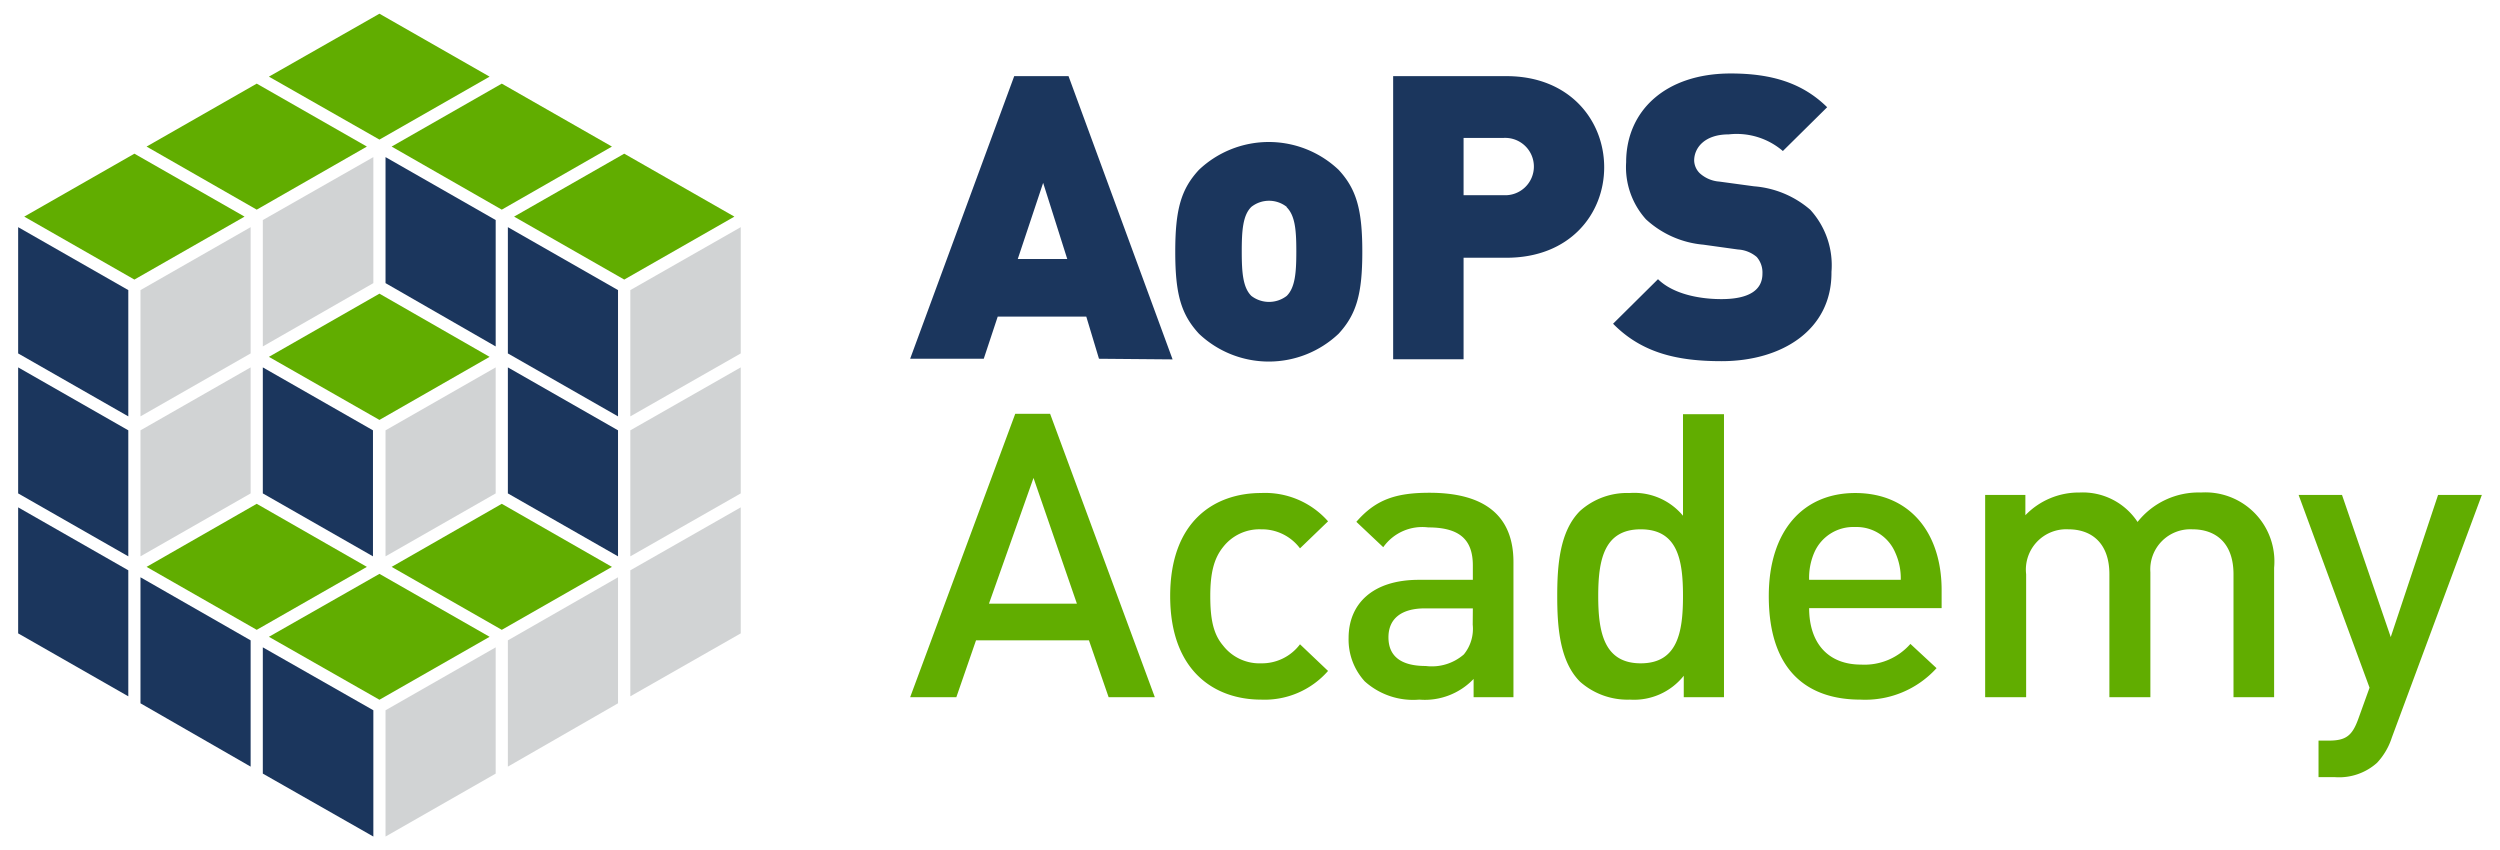
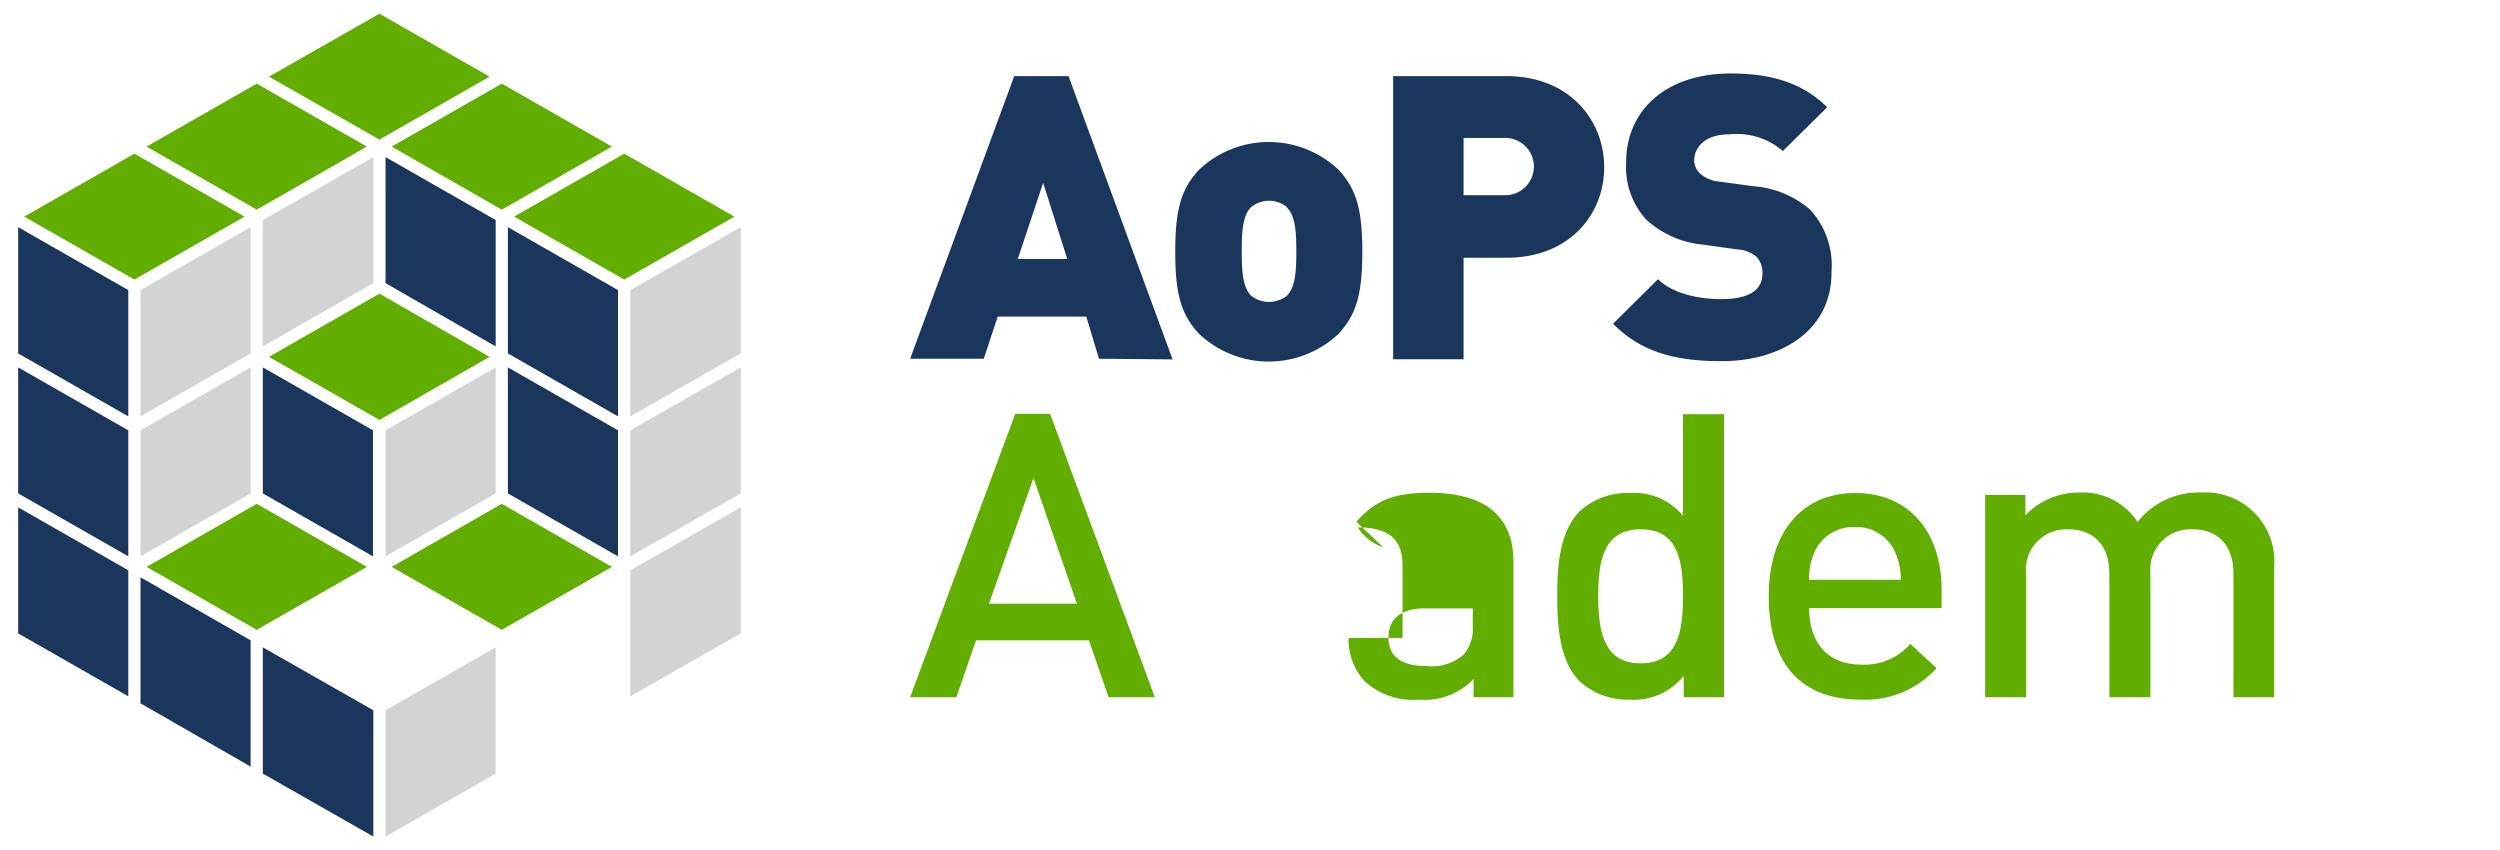
<svg xmlns="http://www.w3.org/2000/svg" viewBox="0 0 197 67">
  <defs>
    <style>.cls-1{fill:#61ad00;}.cls-2{fill:#1b365d;}.cls-3{fill:#d1d3d4;}</style>
  </defs>
  <g id="Editable_Text" data-name="Editable Text">
    <polygon class="cls-1" points="29.9 1.08 21.19 6.04 29.9 11 38.58 6.04 29.9 1.08" />
    <polygon class="cls-1" points="20.23 6.59 11.55 11.55 20.23 16.52 28.91 11.55 20.23 6.59" />
    <polygon class="cls-1" points="39.54 6.59 30.86 11.55 39.54 16.52 48.22 11.55 39.54 6.59" />
    <polygon class="cls-1" points="49.19 12.11 40.51 17.07 49.19 22.03 57.87 17.07 49.19 12.11" />
    <polygon class="cls-1" points="10.59 12.11 1.91 17.07 10.59 22.03 19.27 17.07 10.59 12.11" />
    <polygon class="cls-2" points="1.43 49.91 10.11 54.87 10.11 44.94 1.43 39.98 1.43 49.91" />
    <polygon class="cls-2" points="11.07 55.42 19.75 60.41 19.75 50.46 11.07 45.49 11.07 55.42" />
    <polygon class="cls-2" points="1.43 38.88 10.11 43.84 10.11 33.91 1.43 28.95 1.43 38.88" />
    <polygon class="cls-2" points="1.43 27.85 10.11 32.81 10.11 22.86 1.43 17.9 1.43 27.85" />
    <polygon class="cls-2" points="20.71 60.96 29.42 65.92 29.42 55.97 20.71 51.01 20.71 60.96" />
    <polygon class="cls-3" points="58.37 49.91 49.67 54.87 49.67 44.94 58.37 39.98 58.37 49.91" />
-     <polygon class="cls-3" points="48.7 55.42 40.02 60.41 40.02 50.46 48.7 45.49 48.7 55.42" />
    <polygon class="cls-3" points="58.37 38.88 49.67 43.84 49.67 33.91 58.37 28.95 58.37 38.88" />
    <polygon class="cls-3" points="58.37 27.85 49.67 32.81 49.67 22.86 58.37 17.9 58.37 27.85" />
    <polygon class="cls-3" points="39.06 60.96 30.38 65.92 30.38 55.97 39.06 51.01 39.06 60.96" />
-     <polygon class="cls-1" points="29.9 55.14 38.58 50.18 29.9 45.22 21.19 50.18 29.9 55.14" />
    <polygon class="cls-1" points="39.54 49.63 48.22 44.67 39.54 39.7 30.86 44.67 39.54 49.63" />
    <polygon class="cls-1" points="20.23 49.63 28.91 44.67 20.23 39.7 11.55 44.67 20.23 49.63" />
    <polygon class="cls-2" points="48.7 22.86 40.02 17.9 40.02 27.85 48.7 32.81 48.7 22.86" />
    <polygon class="cls-2" points="39.06 17.34 30.38 12.38 30.38 22.31 39.06 27.3 39.06 17.34" />
    <polygon class="cls-2" points="48.7 33.91 40.02 28.95 40.02 38.88 48.7 43.84 48.7 33.91" />
    <polygon class="cls-3" points="11.07 22.86 19.75 17.9 19.75 27.85 11.07 32.81 11.07 22.86" />
    <polygon class="cls-3" points="20.71 17.34 29.42 12.38 29.42 22.31 20.71 27.3 20.71 17.34" />
    <polygon class="cls-3" points="11.07 33.91 19.75 28.95 19.75 38.88 11.07 43.84 11.07 33.91" />
    <polygon class="cls-3" points="39.06 38.88 39.06 28.95 30.38 33.91 30.38 43.84 39.06 38.88" />
    <polygon class="cls-2" points="20.71 38.88 29.39 43.84 29.39 33.91 20.71 28.95 20.71 38.88" />
    <polygon class="cls-1" points="29.9 23.14 21.19 28.12 29.9 33.09 38.58 28.12 29.9 23.14" />
    <path class="cls-2" d="M86.6,28.27l-1-3.32H78.62l-1.1,3.32h-5.8L79.92,6H84.2l8.2,22.32ZM82.2,14.41l-2,6H84.1Z" />
    <path class="cls-2" d="M105.48,26.3a8,8,0,0,1-11,0c-1.42-1.54-1.87-3.14-1.87-6.46s.45-4.93,1.87-6.46a8,8,0,0,1,11,0c1.42,1.53,1.87,3.16,1.87,6.46S106.9,24.76,105.48,26.3Zm-4.09-10a2.25,2.25,0,0,0-2.78,0c-.67.65-.76,1.85-.76,3.51s.09,2.85.76,3.51a2.29,2.29,0,0,0,2.78,0c.67-.66.76-1.85.76-3.51S102.06,17,101.39,16.33Z" />
    <path class="cls-2" d="M118.71,20.31h-3.38v8h-5.55V6h8.93c5,0,7.7,3.51,7.7,7.18S123.72,20.31,118.71,20.31Zm-.25-9.44h-3.13v4.51h3.13a2.26,2.26,0,1,0,0-4.51Z" />
    <path class="cls-2" d="M135.66,28.46c-3.45,0-6.27-.63-8.55-2.95L130.65,22c1.18,1.16,3.23,1.57,5,1.57,2.18,0,3.23-.72,3.23-2a1.86,1.86,0,0,0-.45-1.32,2.5,2.5,0,0,0-1.48-.59l-2.73-.38a7.65,7.65,0,0,1-4.52-2,6.14,6.14,0,0,1-1.56-4.49c0-4.07,3.11-7,8.24-7,3.23,0,5.66.75,7.6,2.66l-3.49,3.45a5.59,5.59,0,0,0-4.27-1.31c-1.93,0-2.72,1.09-2.72,2.06a1.46,1.46,0,0,0,.44,1,2.58,2.58,0,0,0,1.55.66l2.72.37a7.69,7.69,0,0,1,4.44,1.85,6.49,6.49,0,0,1,1.67,4.9C144.36,26,140.41,28.46,135.66,28.46Z" />
    <path class="cls-1" d="M87.36,54.94l-1.55-4.48h-8.9l-1.55,4.48H71.72L80,32.61h2.75L91,54.94ZM81.44,37.66l-3.51,9.91h6.93Z" />
-     <path class="cls-1" d="M99.37,55.13c-3.61,0-7.16-2.2-7.16-8.16s3.55-8.12,7.16-8.12a6.61,6.61,0,0,1,5.28,2.23l-2.21,2.13a3.75,3.75,0,0,0-3.07-1.5,3.63,3.63,0,0,0-3,1.41c-.7.88-1,2-1,3.85s.25,3,1,3.89a3.63,3.63,0,0,0,3,1.41,3.75,3.75,0,0,0,3.07-1.5l2.21,2.1A6.64,6.64,0,0,1,99.37,55.13Z" />
-     <path class="cls-1" d="M116.12,54.94V53.5a5.31,5.31,0,0,1-4.28,1.63,5.7,5.7,0,0,1-4.3-1.44,4.88,4.88,0,0,1-1.27-3.42c0-2.67,1.87-4.58,5.54-4.58h4.25V44.56c0-2-1-3-3.52-3A3.76,3.76,0,0,0,109,43.12l-2.12-2c1.52-1.75,3.1-2.29,5.76-2.29,4.4,0,6.62,1.85,6.62,5.46V54.94Zm-.06-7h-3.77c-1.9,0-2.88.84-2.88,2.28s.92,2.26,2.94,2.26a3.84,3.84,0,0,0,3-.91,3.19,3.19,0,0,0,.7-2.35Z" />
+     <path class="cls-1" d="M116.12,54.94V53.5a5.31,5.31,0,0,1-4.28,1.63,5.7,5.7,0,0,1-4.3-1.44,4.88,4.88,0,0,1-1.27-3.42h4.25V44.56c0-2-1-3-3.52-3A3.76,3.76,0,0,0,109,43.12l-2.12-2c1.52-1.75,3.1-2.29,5.76-2.29,4.4,0,6.62,1.85,6.62,5.46V54.94Zm-.06-7h-3.77c-1.9,0-2.88.84-2.88,2.28s.92,2.26,2.94,2.26a3.84,3.84,0,0,0,3-.91,3.19,3.19,0,0,0,.7-2.35Z" />
    <path class="cls-1" d="M132.68,54.94V53.25a5,5,0,0,1-4.24,1.88,5.63,5.63,0,0,1-3.93-1.41c-1.61-1.6-1.8-4.33-1.8-6.75s.19-5.11,1.8-6.71a5.55,5.55,0,0,1,3.9-1.41,5,5,0,0,1,4.21,1.79v-8h3.23V54.94Zm-3.39-13.23c-2.91,0-3.35,2.44-3.35,5.26s.44,5.3,3.35,5.3,3.33-2.47,3.33-5.3S132.21,41.71,129.29,41.71Z" />
    <path class="cls-1" d="M142.56,47.92c0,2.72,1.46,4.45,4.09,4.45a4.81,4.81,0,0,0,3.89-1.63l2.06,1.91a7.58,7.58,0,0,1-6,2.48c-4,0-7.22-2.1-7.22-8.16,0-5.14,2.7-8.12,6.81-8.12,4.31,0,6.81,3.14,6.81,7.65v1.42Zm6.78-4.39a3.31,3.31,0,0,0-3.17-2,3.35,3.35,0,0,0-3.2,2,5,5,0,0,0-.41,2.16h7.22A4.89,4.89,0,0,0,149.34,43.53Z" />
    <path class="cls-1" d="M176,54.94V45.25c0-2.48-1.42-3.54-3.23-3.54a3.16,3.16,0,0,0-3.32,3.38v9.85h-3.23V45.25c0-2.48-1.43-3.54-3.23-3.54a3.18,3.18,0,0,0-3.33,3.54v9.69h-3.23V39h3.17v1.6a5.85,5.85,0,0,1,4.28-1.79,5.17,5.17,0,0,1,4.56,2.32,6.13,6.13,0,0,1,5-2.32,5.44,5.44,0,0,1,5.76,5.93V54.94Z" />
-     <path class="cls-1" d="M188.48,58.11a5.27,5.27,0,0,1-1.17,2A4.48,4.48,0,0,1,184,61.24h-1.3V58.36h.82c1.36,0,1.84-.41,2.31-1.7l.89-2.47L181.13,39h3.42l3.84,11.2L192.12,39h3.45Z" />
  </g>
</svg>